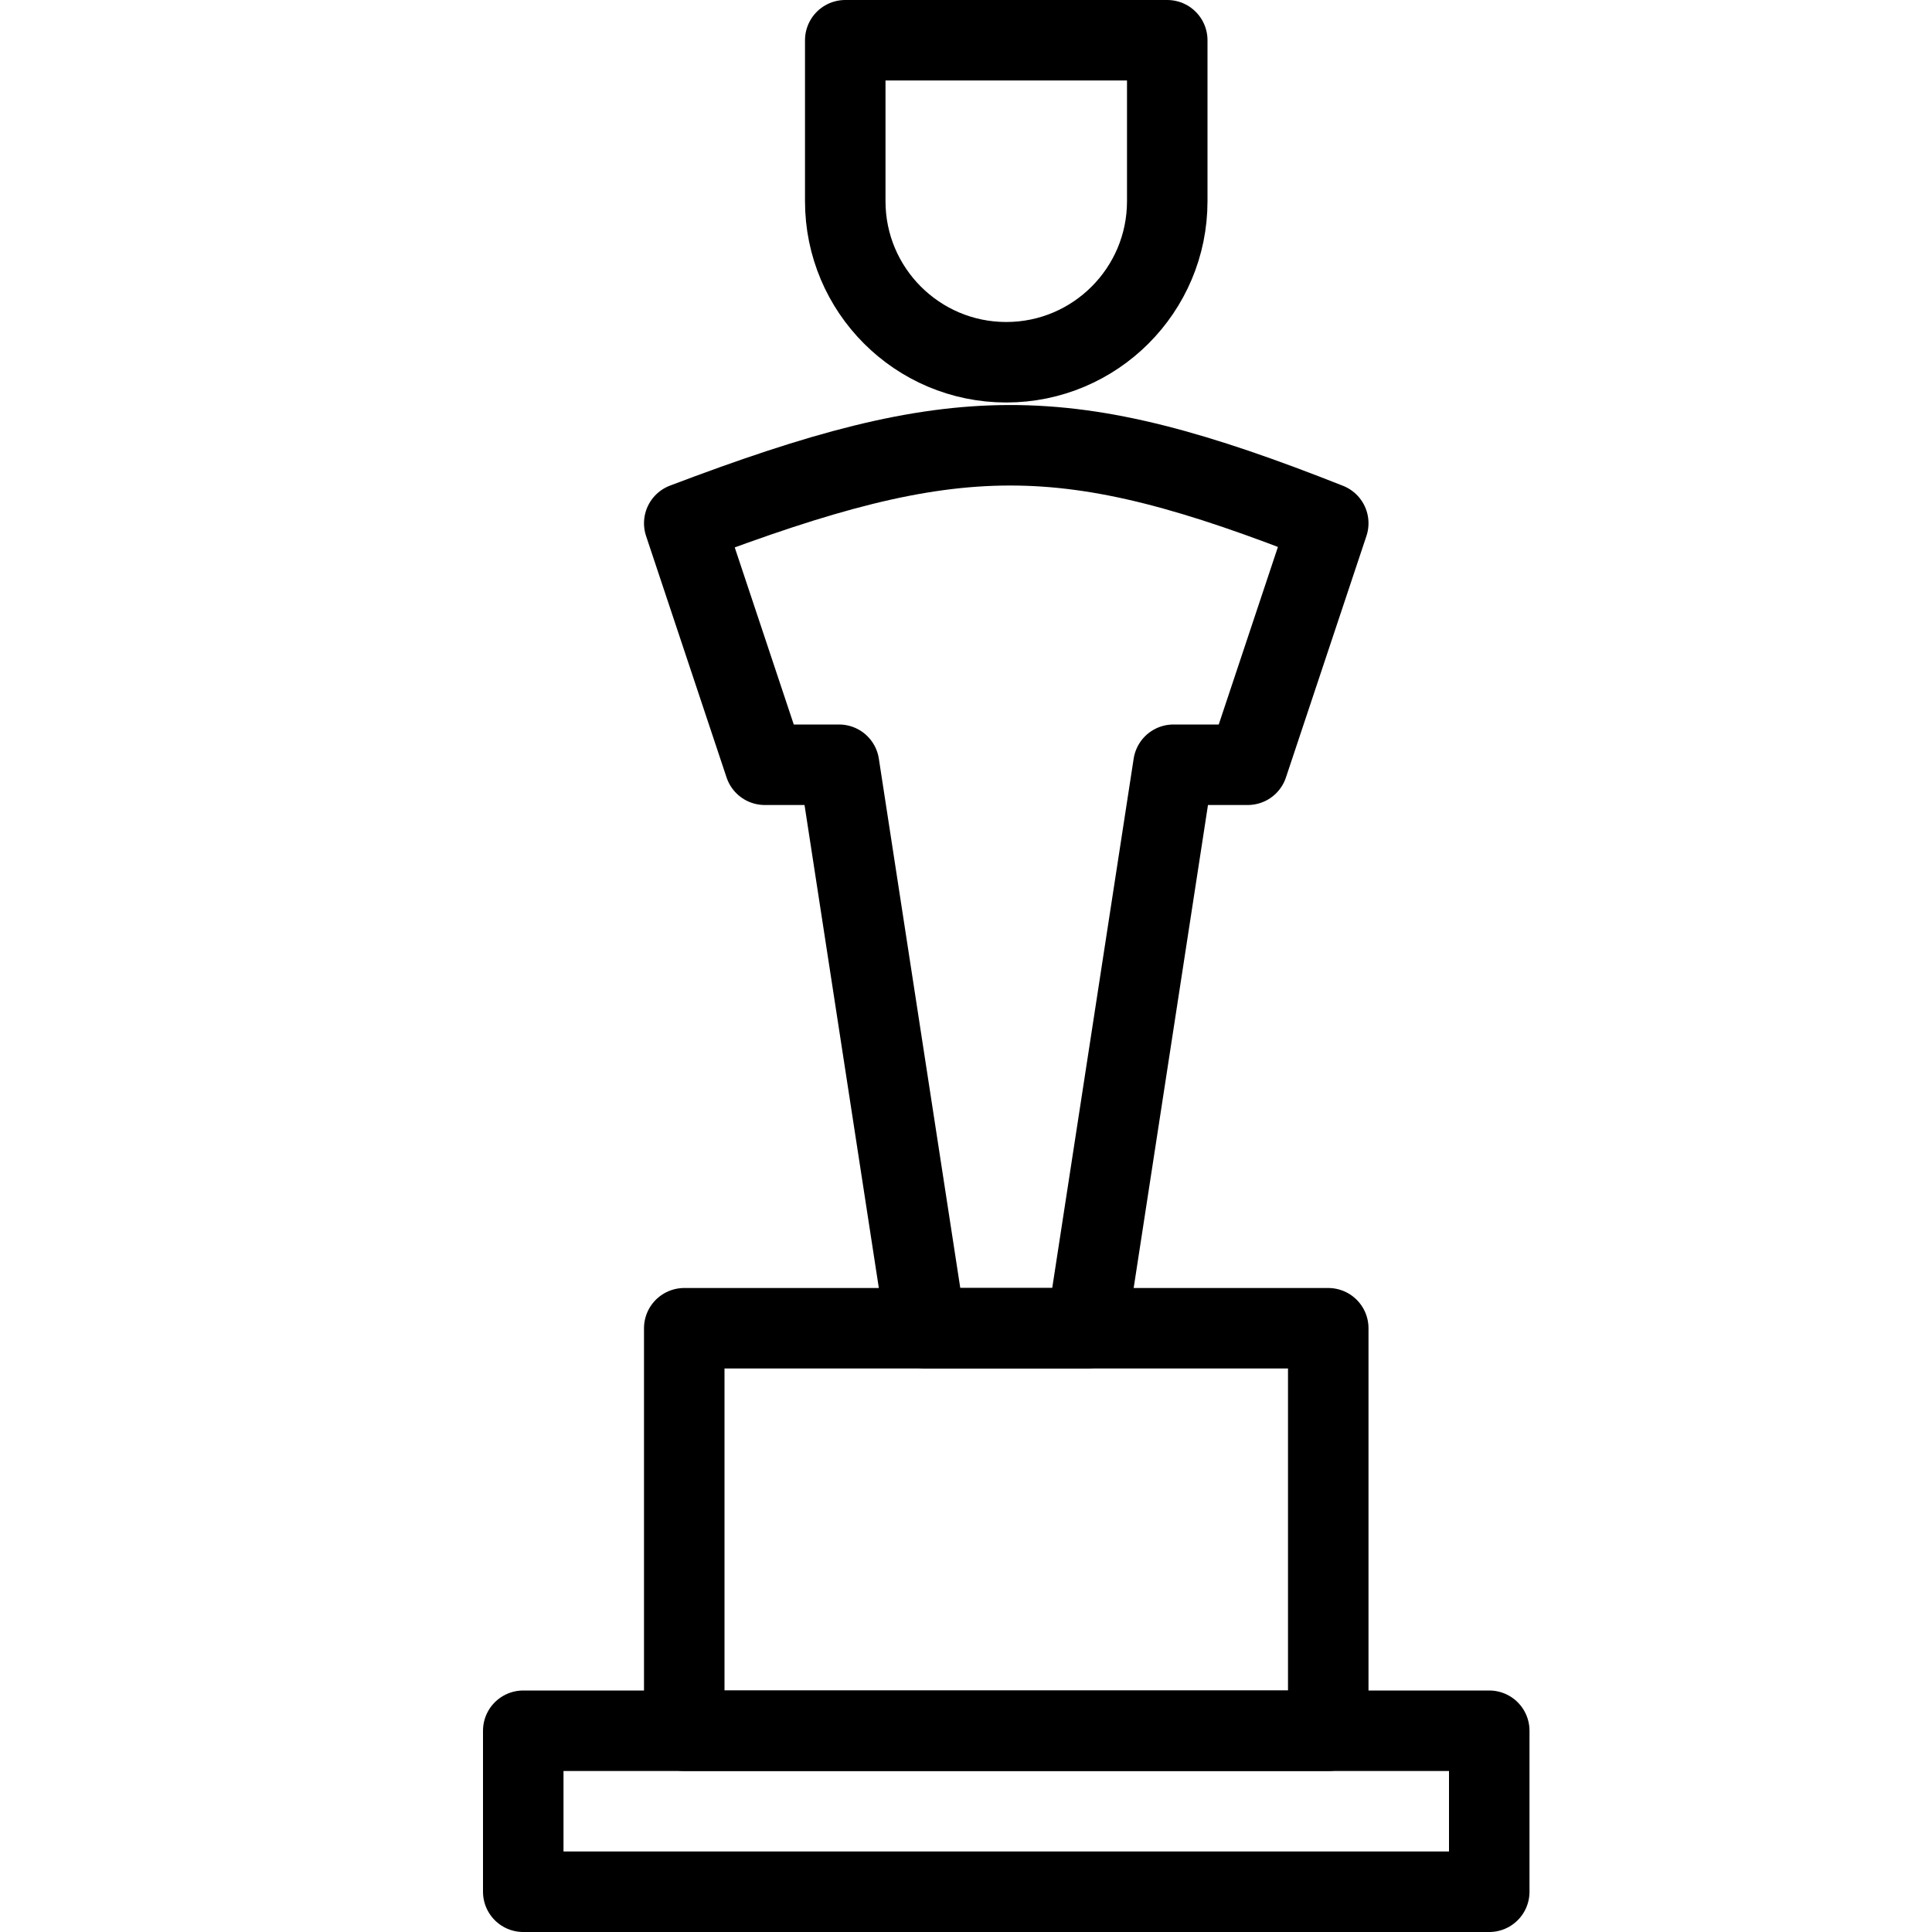
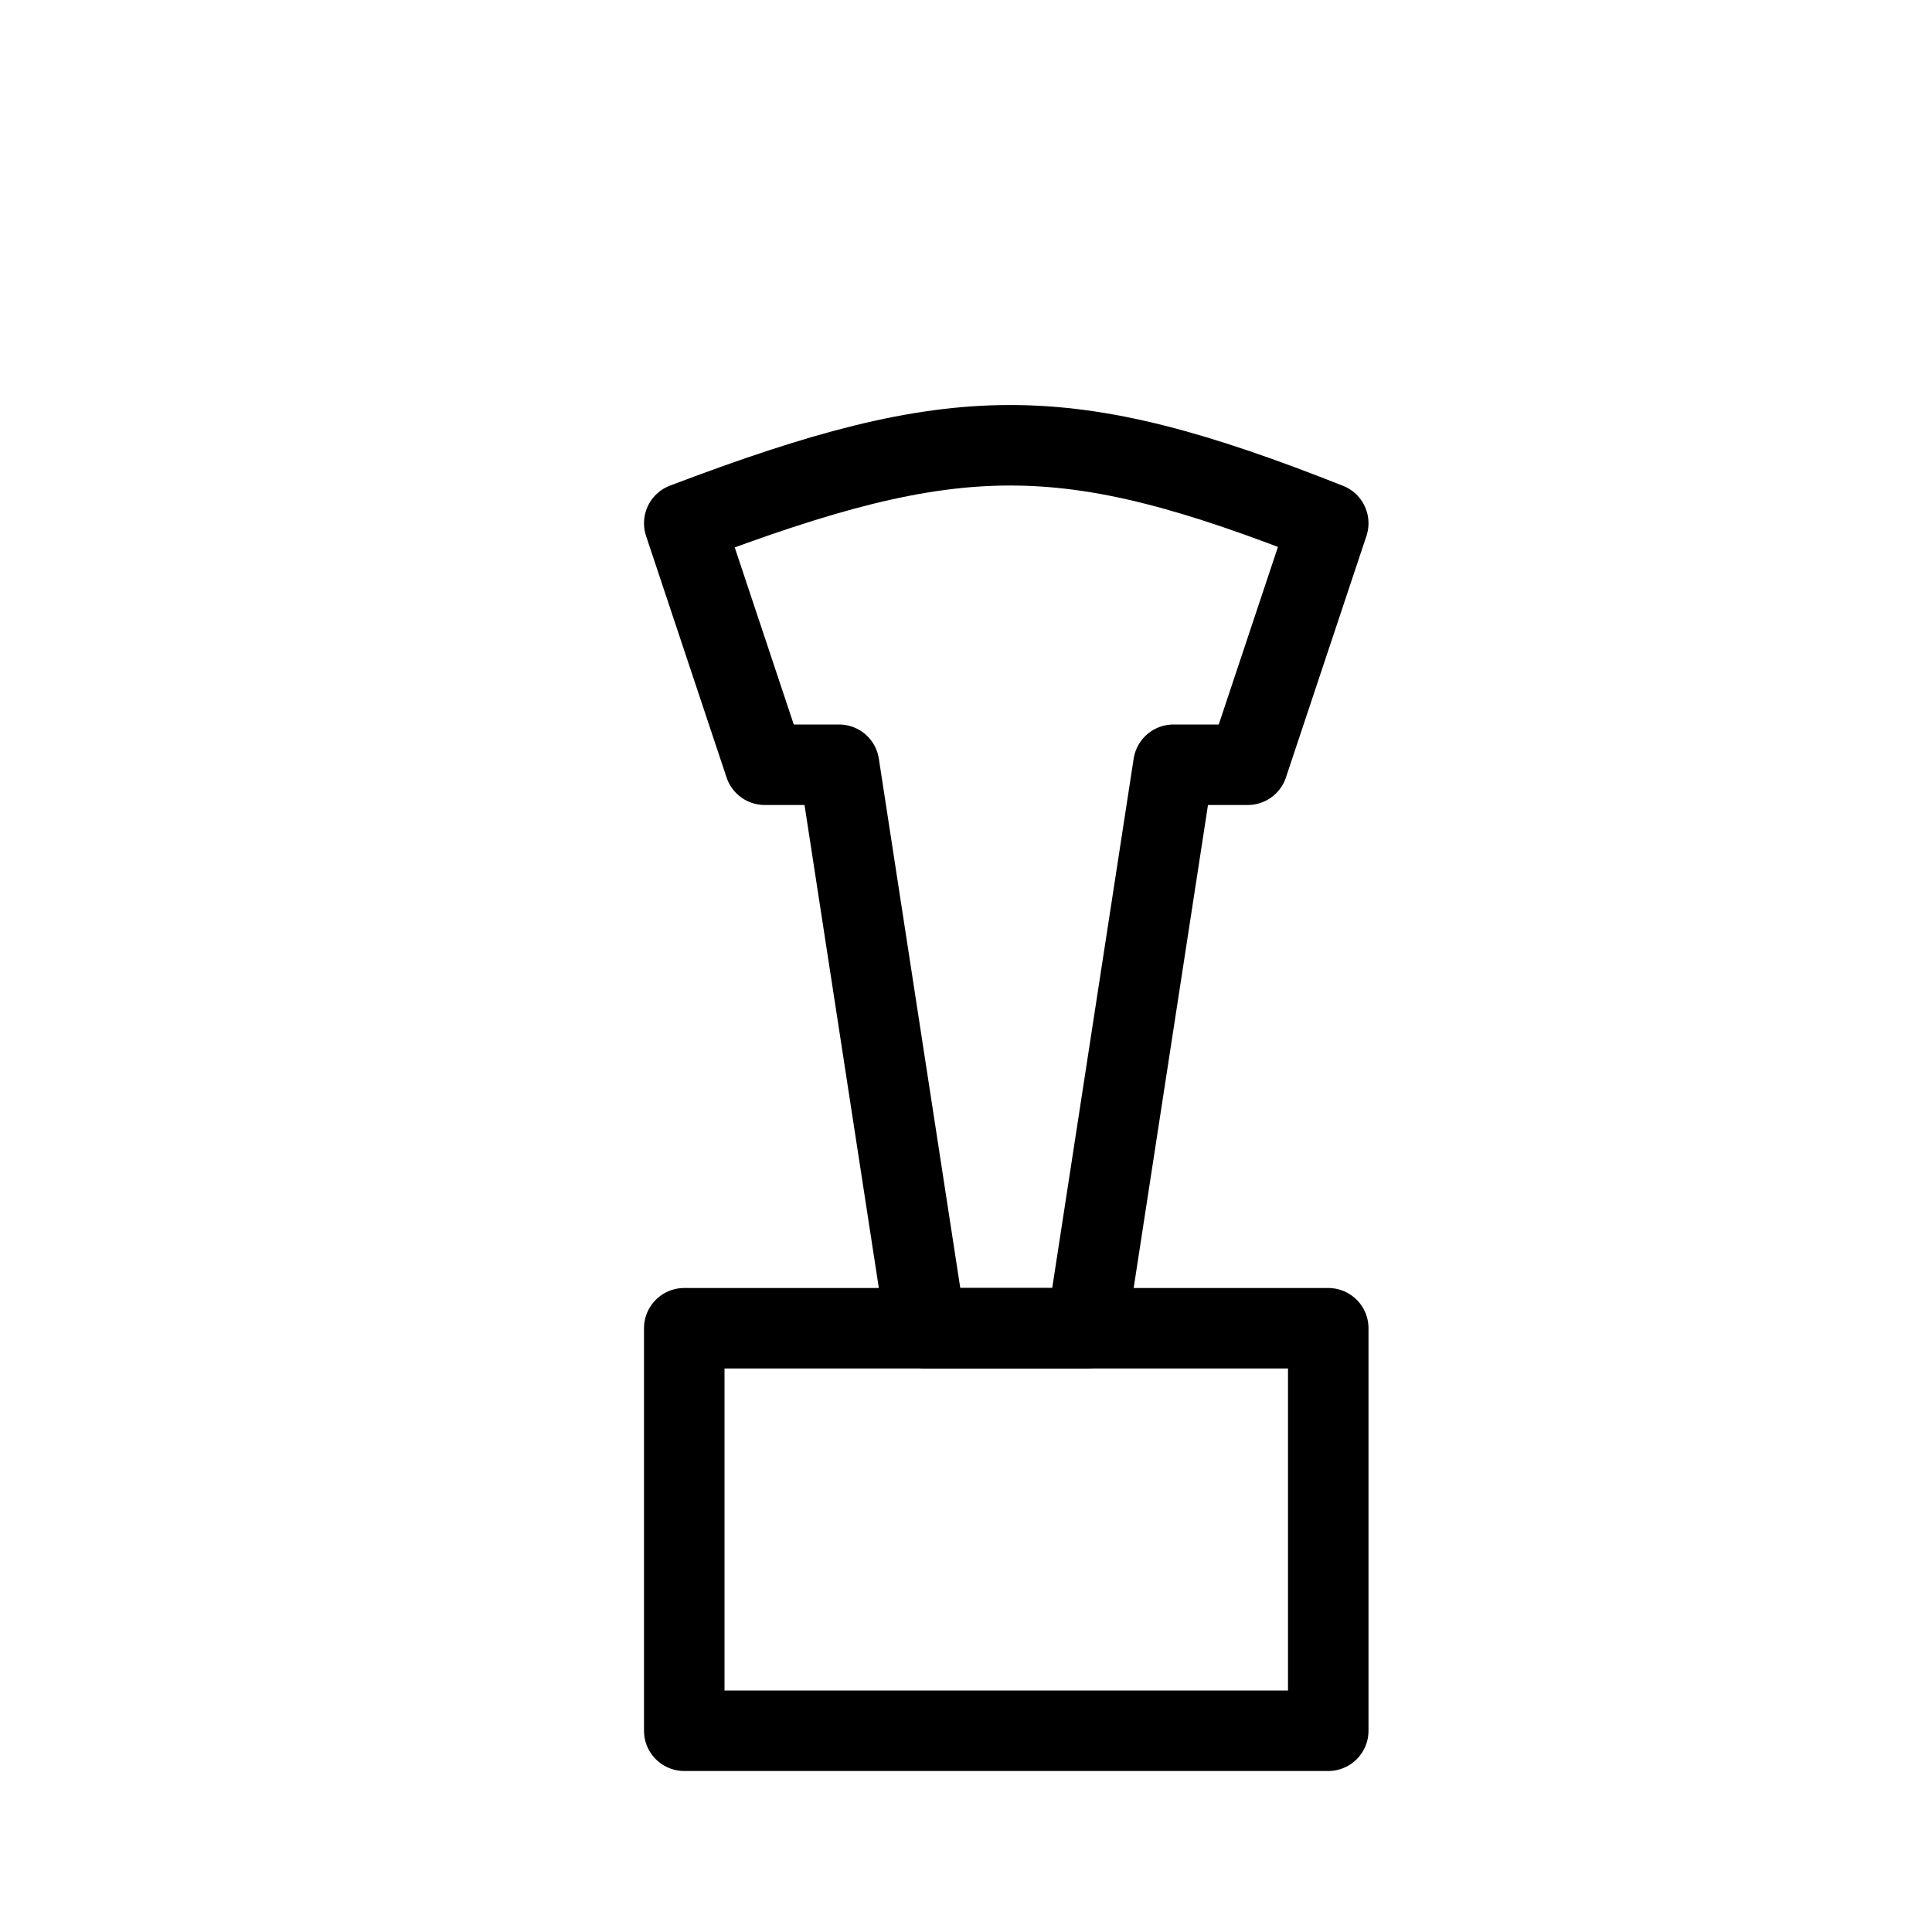
<svg xmlns="http://www.w3.org/2000/svg" version="1.1" x="0px" y="0px" width="24px" height="24px" viewBox="0 0 24 24" enable-background="new 0 0 24 24" xml:space="preserve">
  <g id="Outline_Icons_1_">
    <g id="Outline_Icons">
      <g>
-         <rect x="6.5" y="21.5" fill="none" stroke="#000000" stroke-linejoin="round" stroke-miterlimit="10" width="12" height="2" />
        <rect x="8.5" y="16.5" fill="none" stroke="#000000" stroke-linejoin="round" stroke-miterlimit="10" width="8" height="5" />
        <path fill="none" stroke="#000000" stroke-linejoin="round" stroke-miterlimit="10" d="M16.5,6.5c-3.277-1.297-4.611-1.286-8,0     l1,3h0.923l1.077,7h2l1.077-7H15.5L16.5,6.5z" />
-         <path fill="none" stroke="#000000" stroke-linejoin="round" stroke-miterlimit="10" d="M10.5,0.5h4v2c0,1.104-0.896,2-2,2     s-2-0.896-2-2V0.5z" />
      </g>
    </g>
    <g id="New_icons_1_">
	</g>
  </g>
  <g id="Invisible_Shape">
-     <rect fill="none" width="24" height="24" />
-   </g>
+     </g>
</svg>